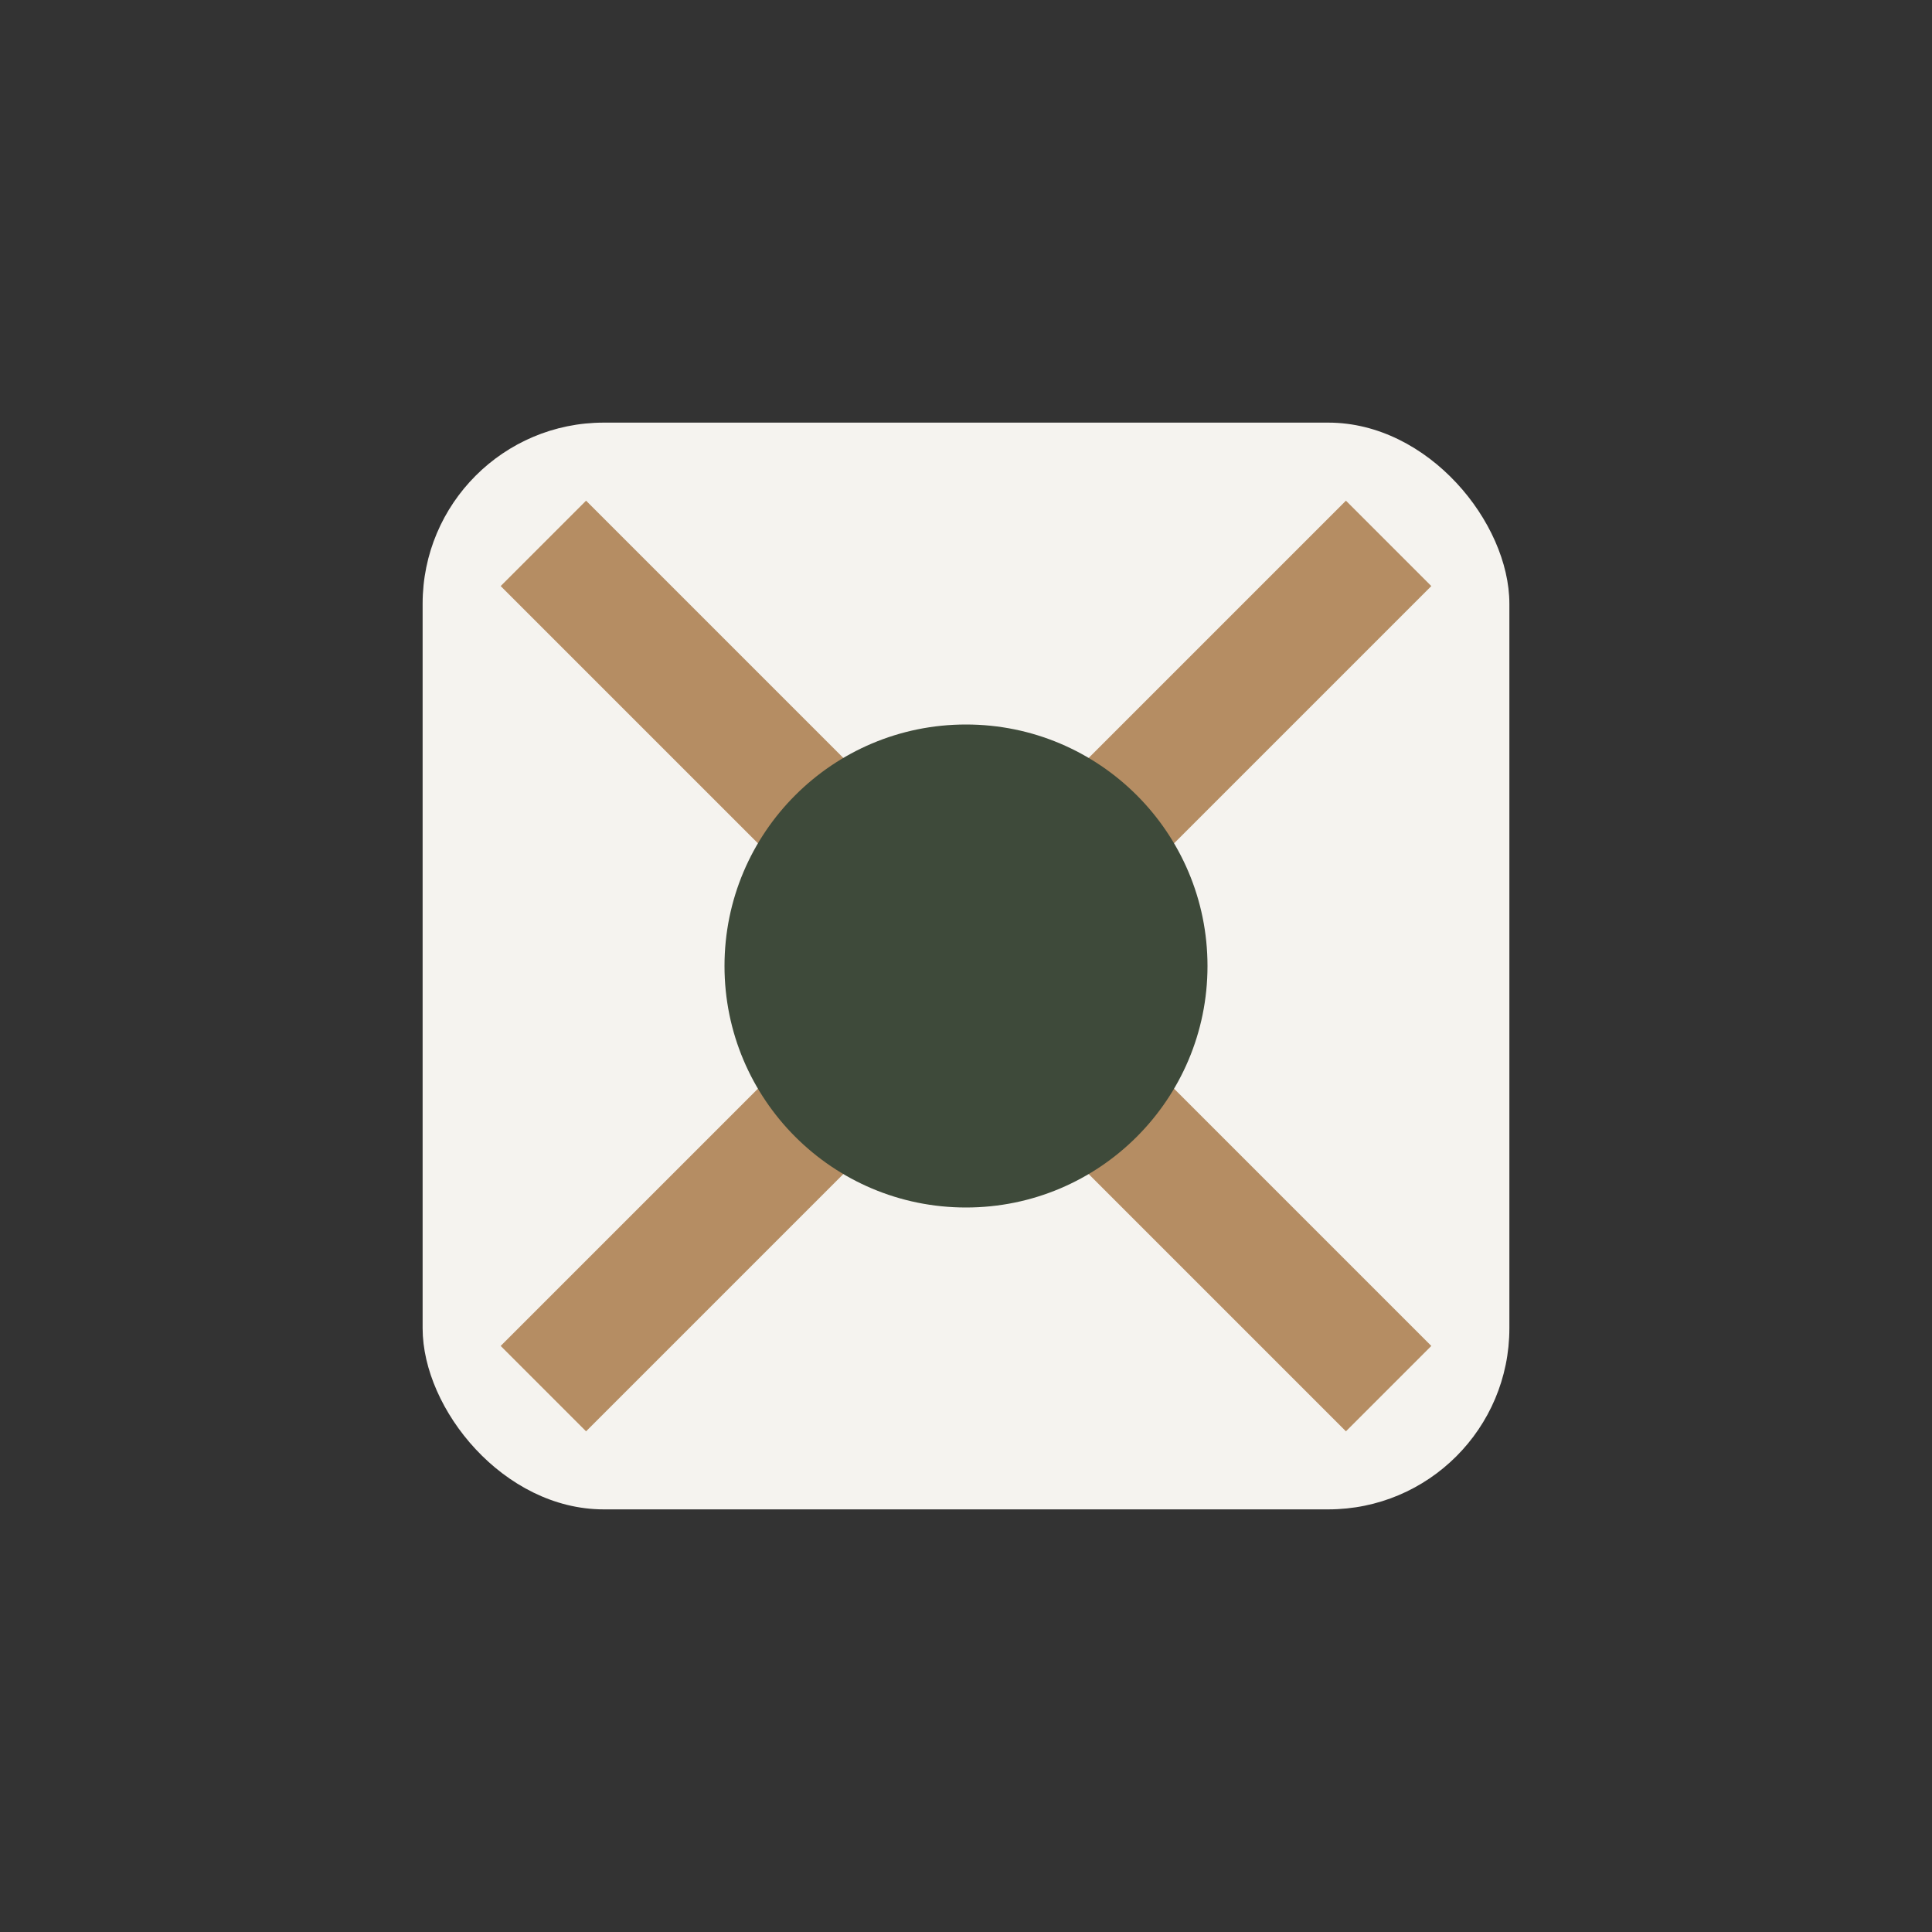
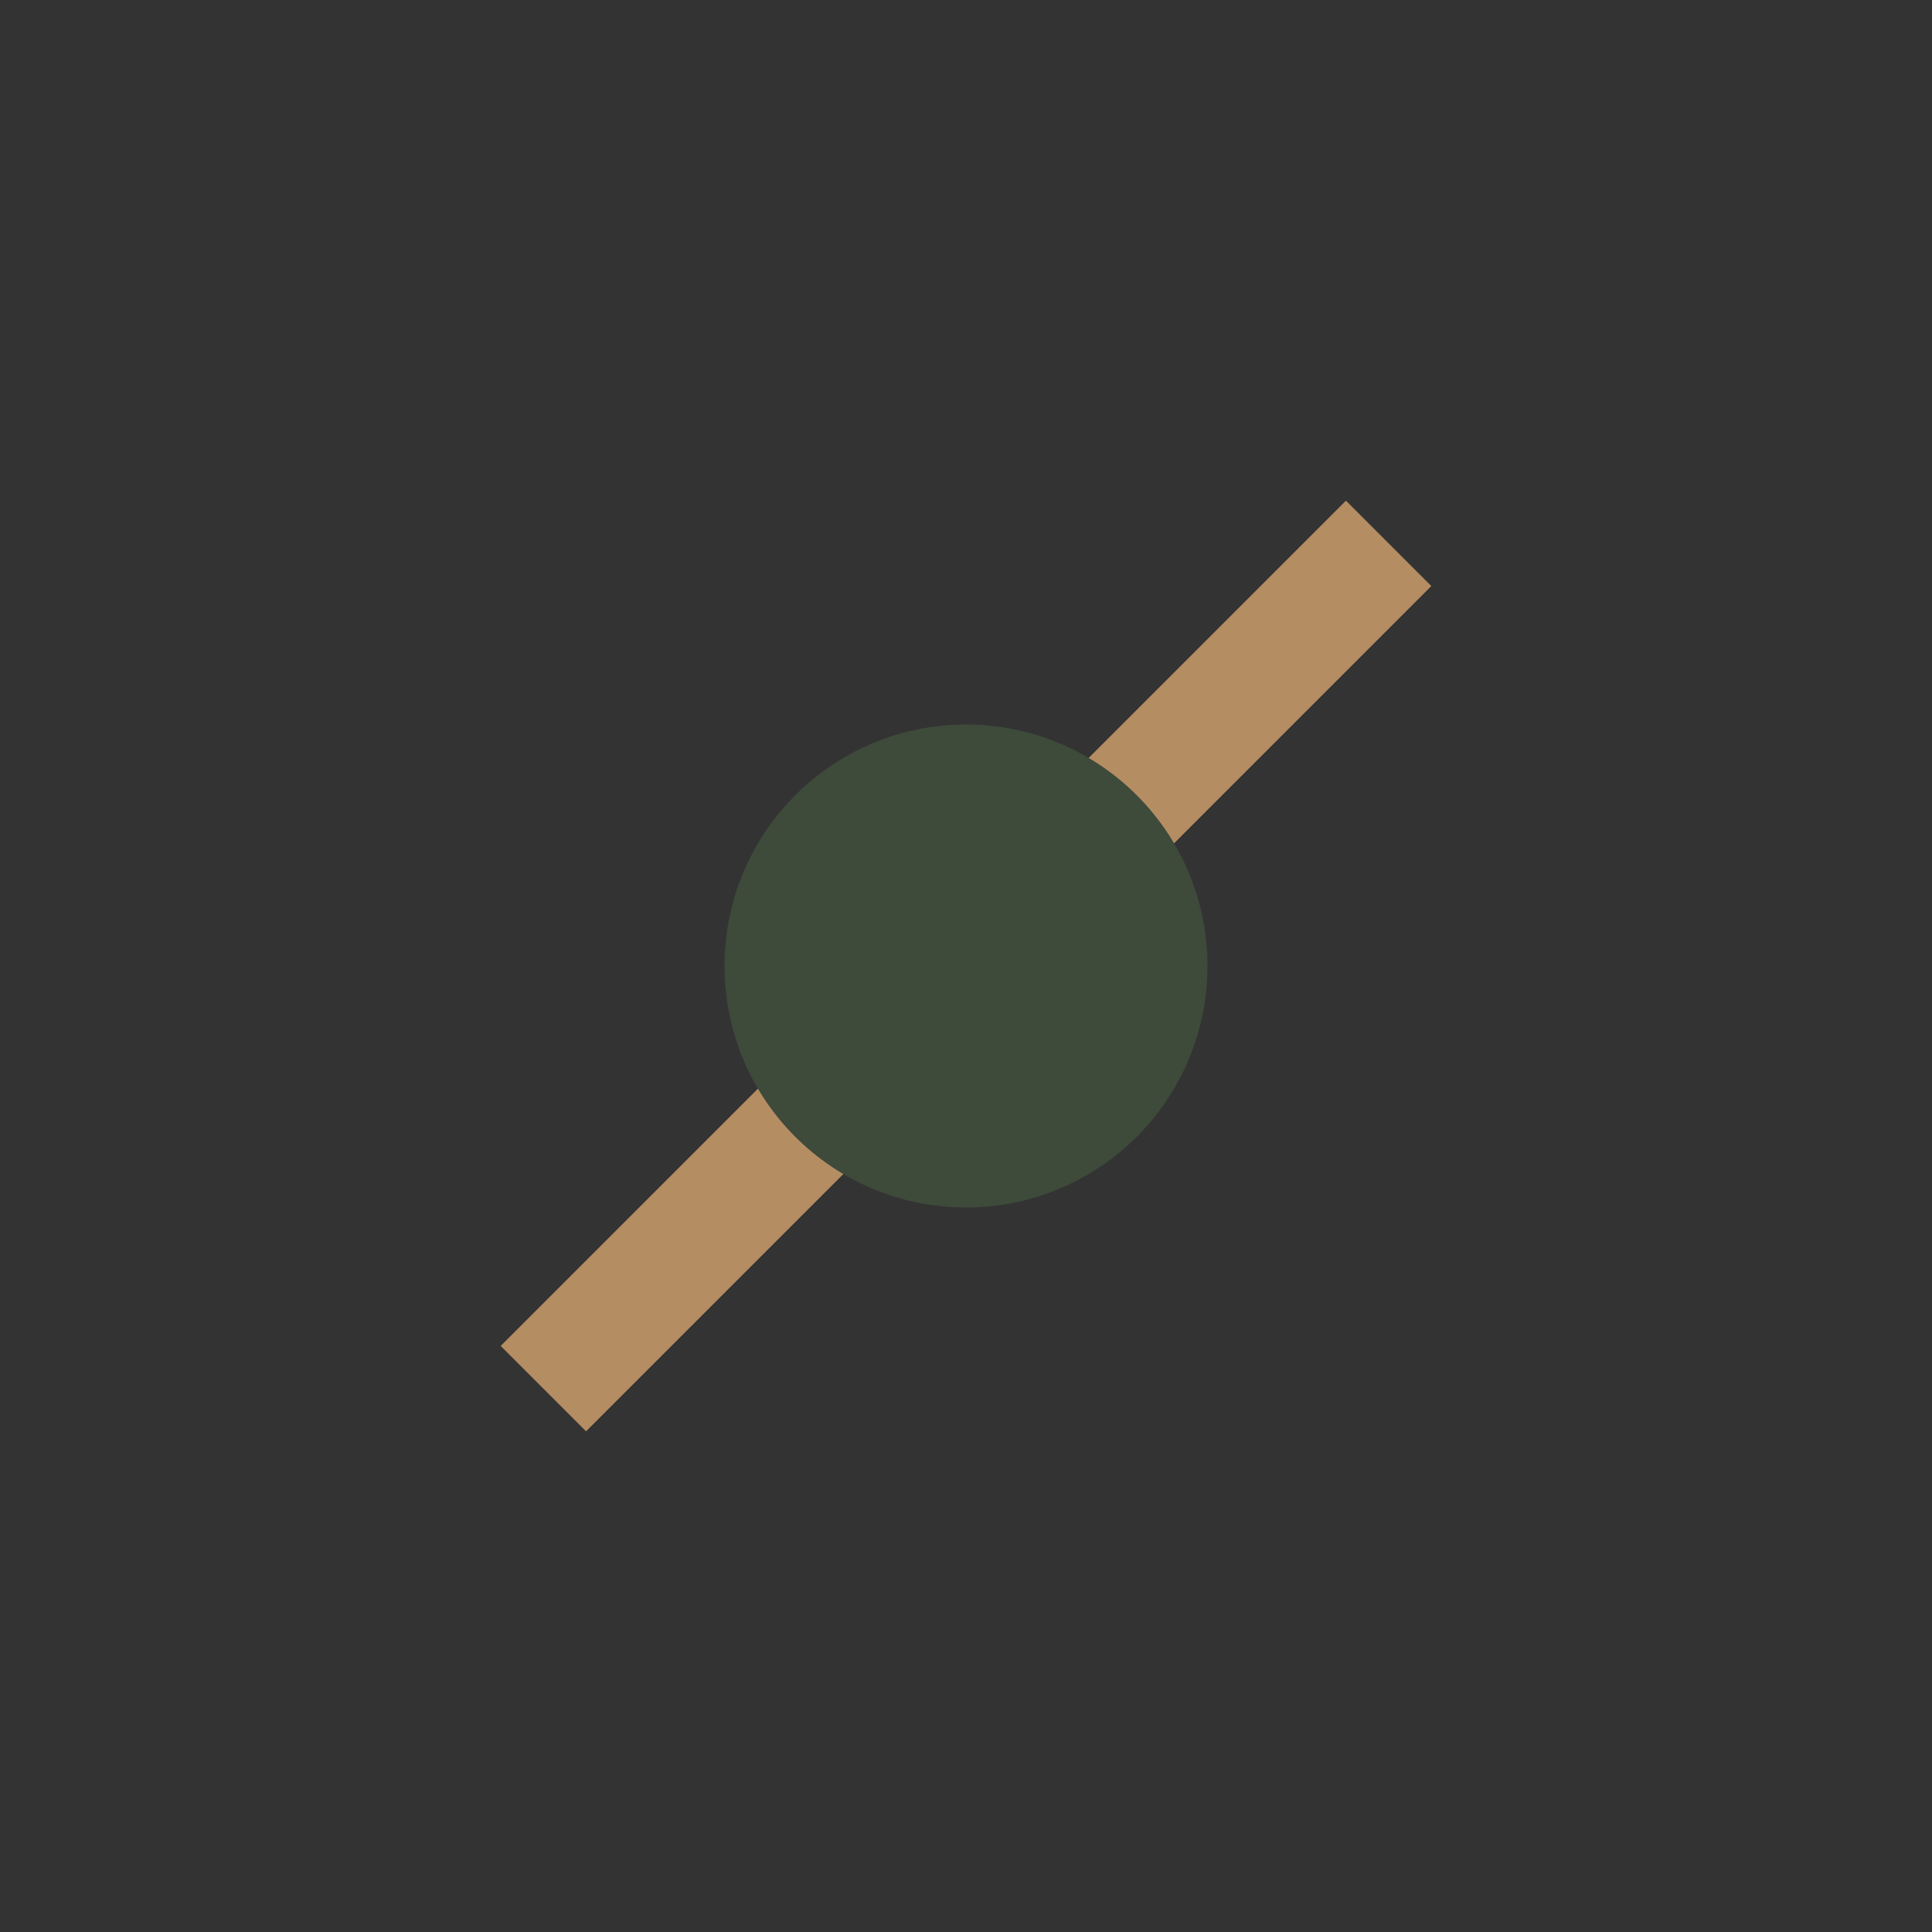
<svg xmlns="http://www.w3.org/2000/svg" width="32" height="32" viewBox="0 0 32 32">
  <rect x="0" y="0" width="32" height="32" fill="#333333" stroke="none" />
-   <rect x="7" y="7" width="18" height="18" rx="3" fill="#F5F3EF" />
-   <path d="M9 9l14 14M9 23L23 9" stroke="#B58D63" stroke-width="2" />
+   <path d="M9 9M9 23L23 9" stroke="#B58D63" stroke-width="2" />
  <circle cx="16" cy="16" r="4" fill="#3E4A3A" />
</svg>